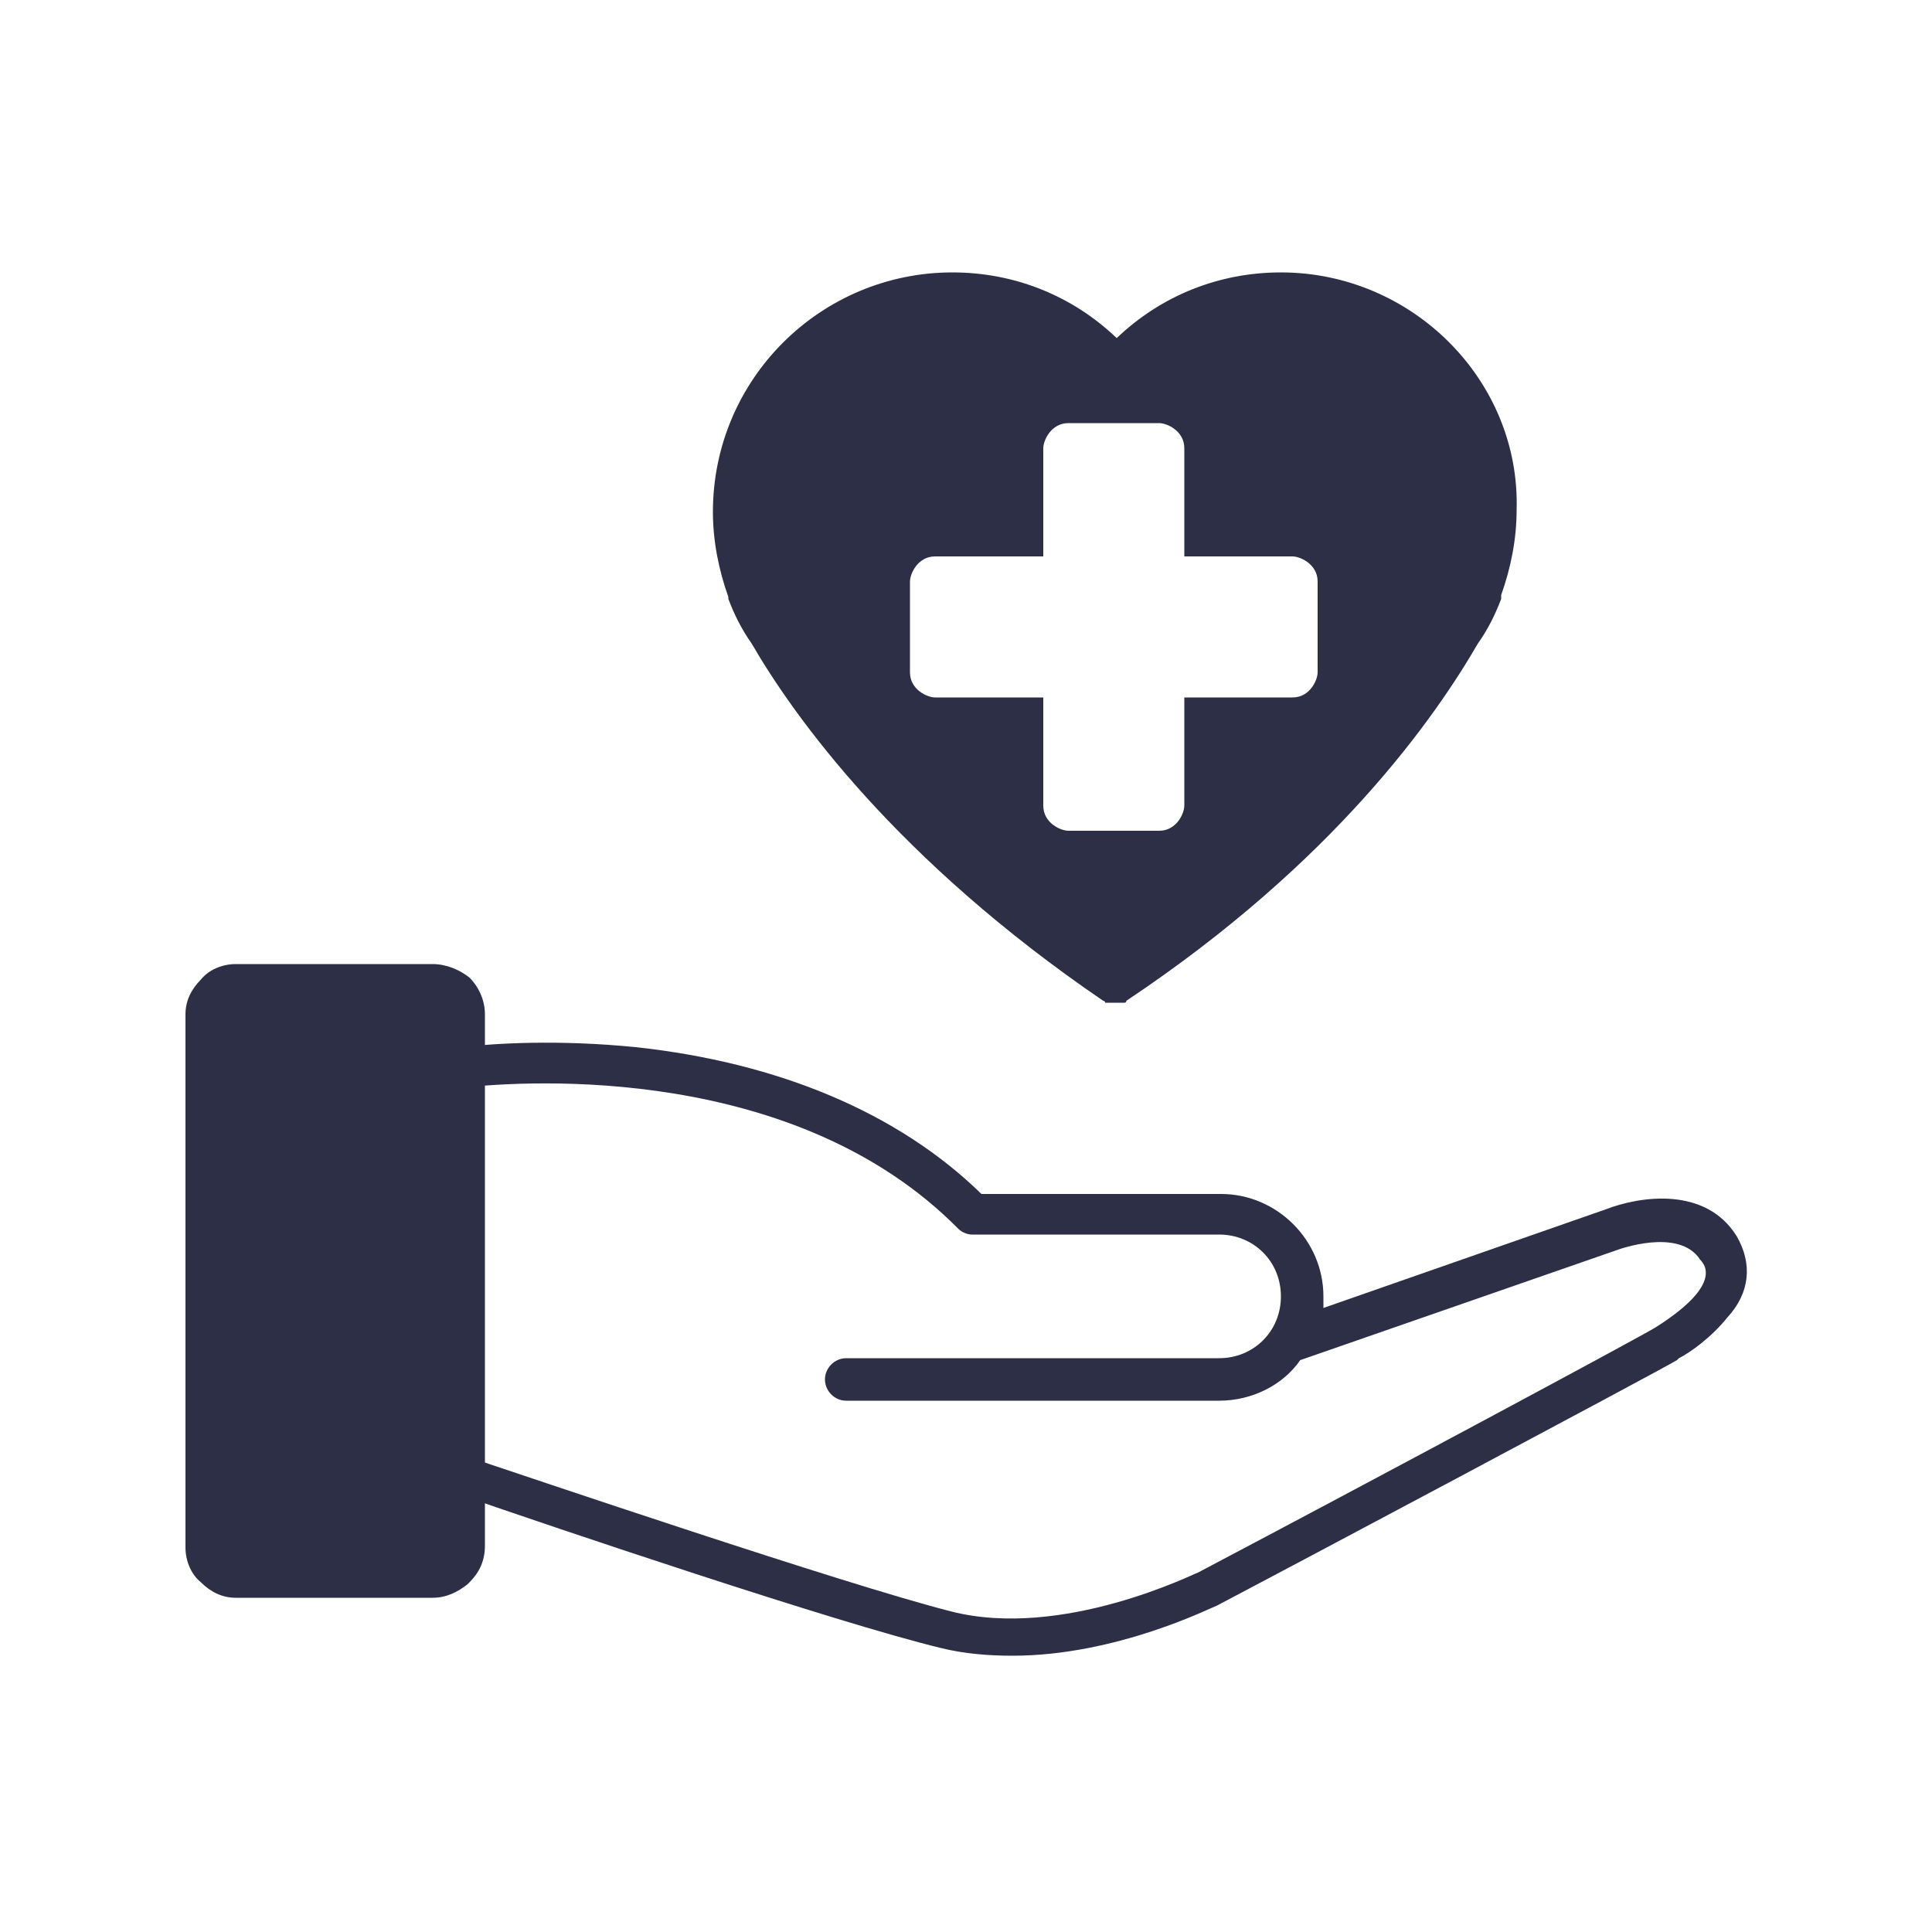
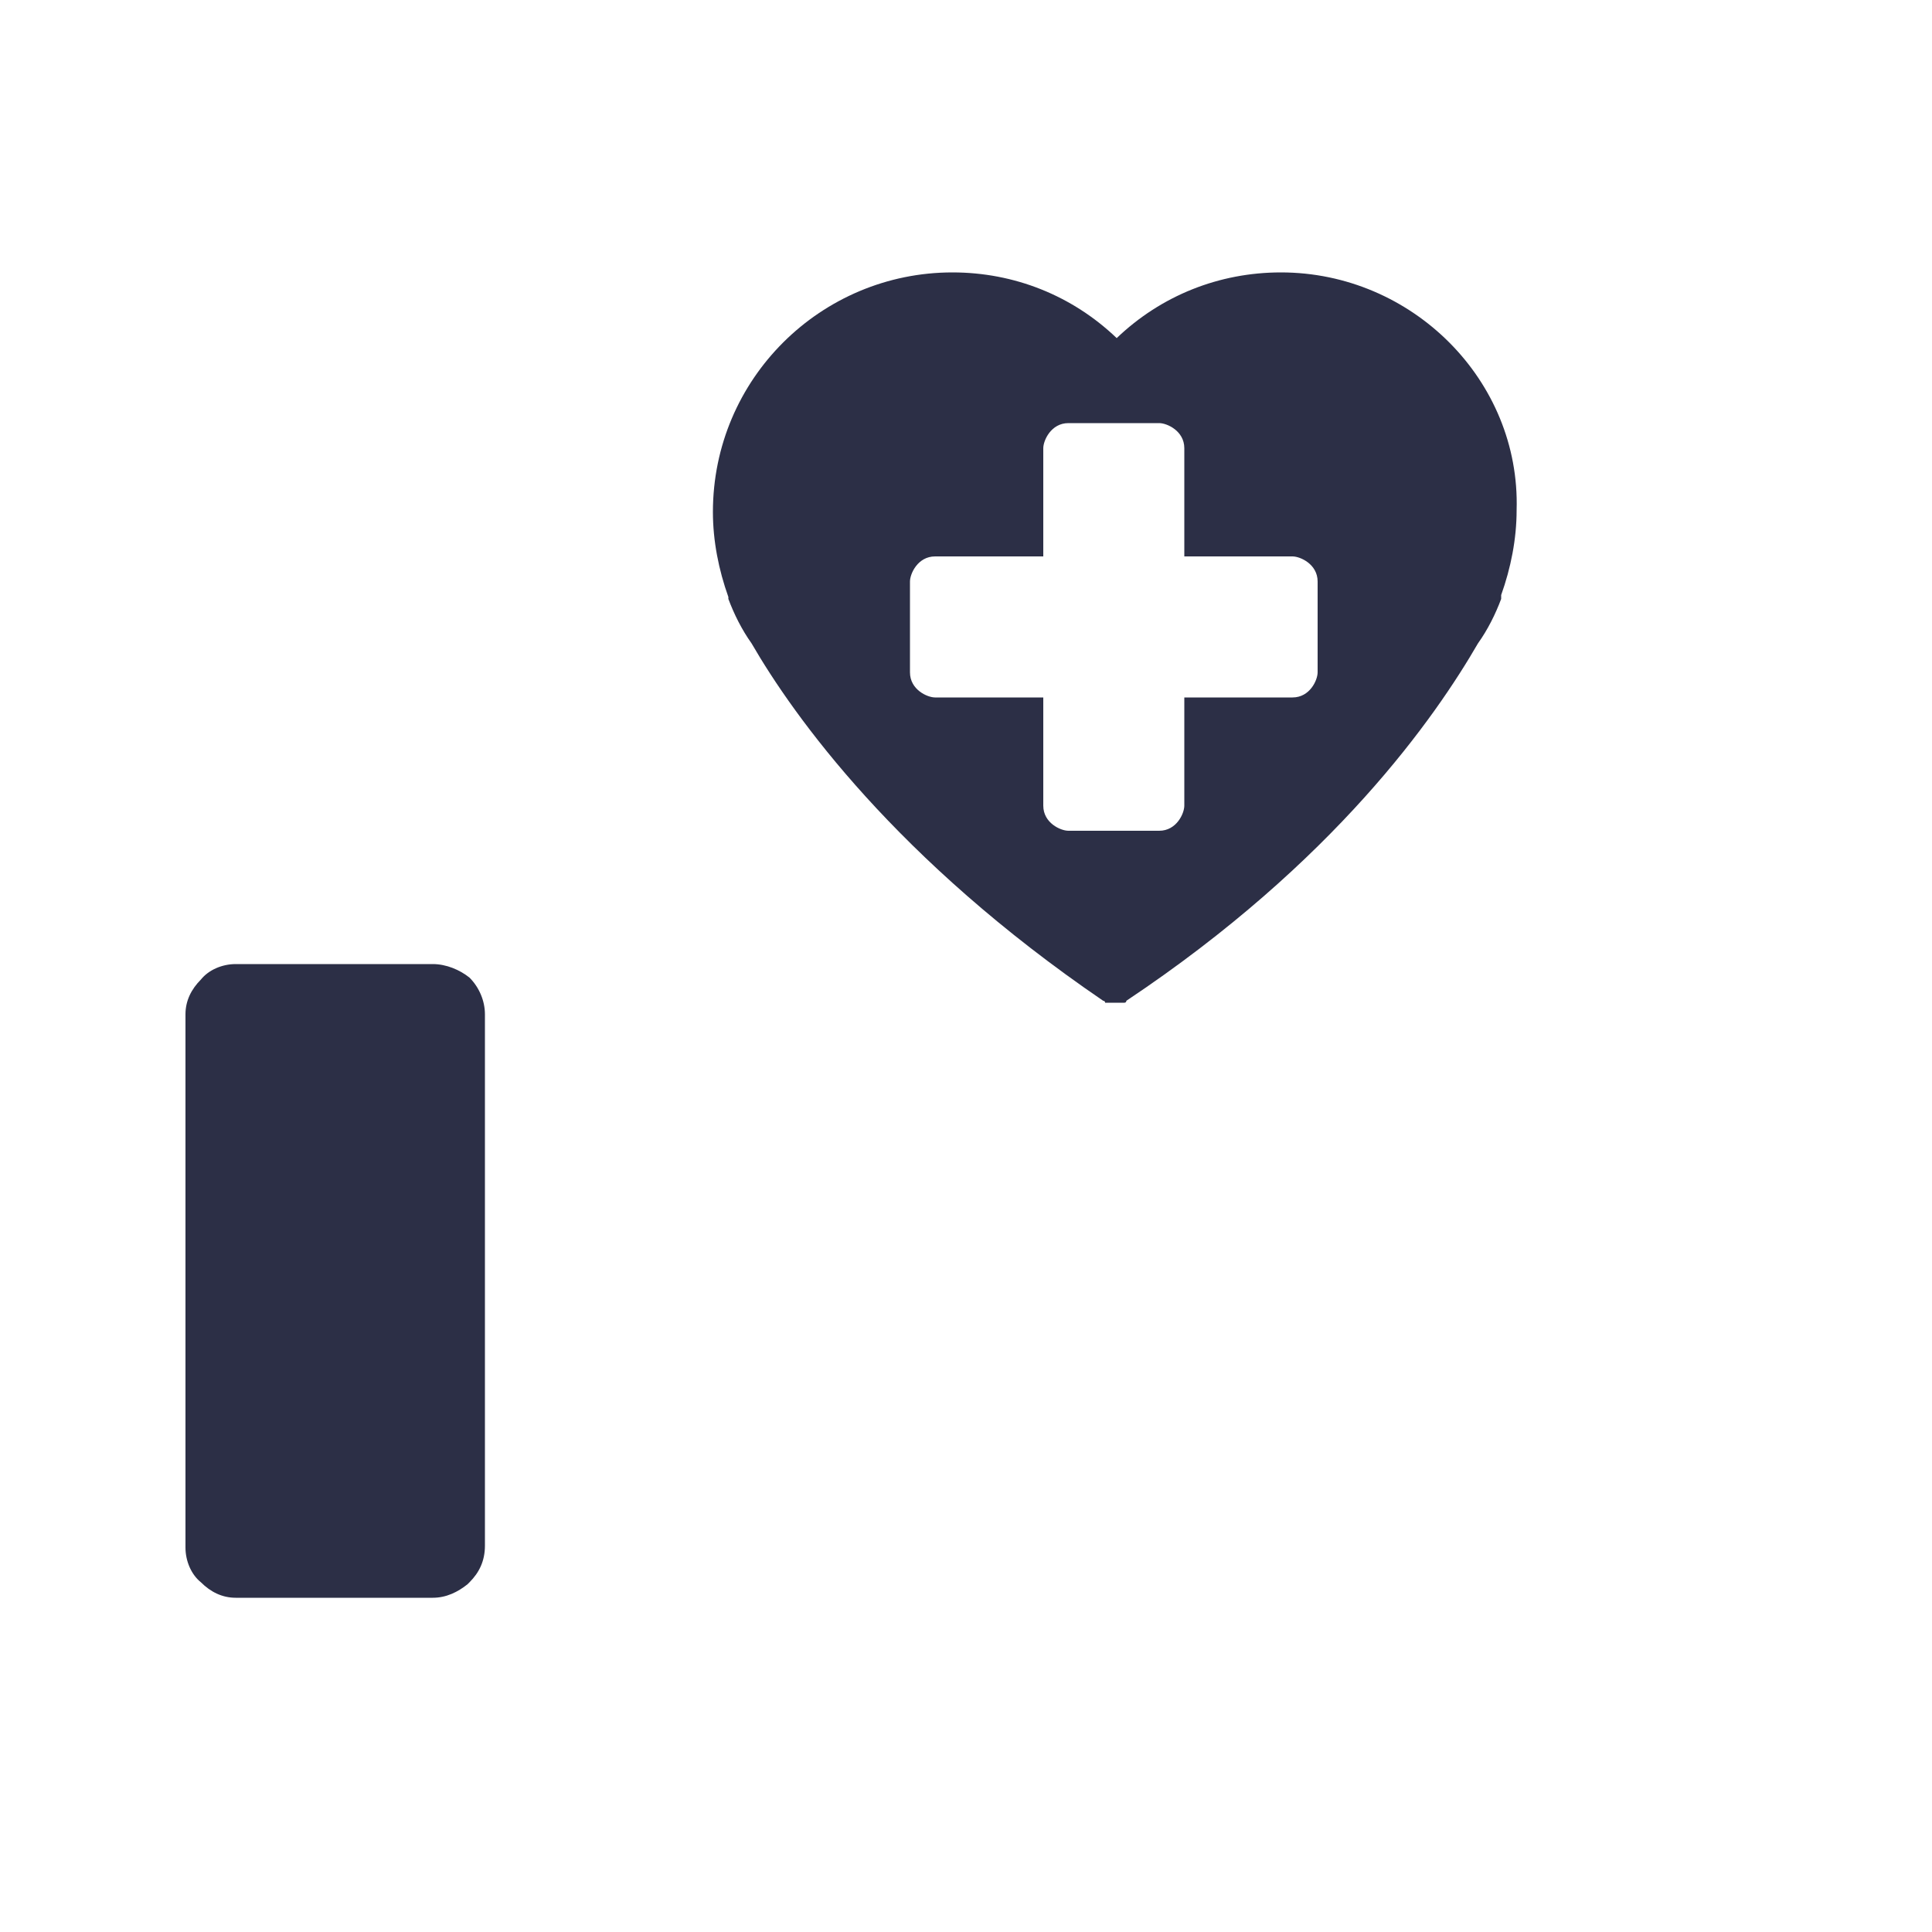
<svg xmlns="http://www.w3.org/2000/svg" version="1.1" id="Layer_1" x="0px" y="0px" viewBox="0 0 100 100" style="enable-background:new 0 0 100 100;fill:#2C2F46;" width="150px" height="150px" xml:space="preserve">
-   <path d="M85.7,68.7L85.7,68.7c-0.8,0.5-14.6,7.9-23.7,12.7c-0.1,0-7,3.5-12.8,2c-5.5-1.4-21.7-6.9-25.3-8.1v-19  c3.6-0.4,17.3-1.2,25.7,7.3c0.2,0.2,0.5,0.3,0.7,0.3h12.8l0,0c1.8,0,3.2,1.4,3.2,3.2c0,1.8-1.4,3.2-3.2,3.2H43.8  c-0.6,0-1.1,0.5-1.1,1.1s0.5,1.1,1.1,1.1h19.3c1.7,0,3.3-0.8,4.2-2.1l16.4-5.7l0,0c0,0,3.2-1.2,4.3,0.5  C88.5,65.7,88.7,66.8,85.7,68.7L85.7,68.7z M89.9,64c-1.6-2.6-5-2.1-6.8-1.4l-14.6,5.1c0-0.2,0-0.4,0-0.6c0-2.9-2.4-5.3-5.3-5.3l0,0  H50.8c-4.3-4.2-10.5-6.8-17.9-7.6c-4-0.4-7.3-0.2-9,0v-0.1c0-1.7-1.4-3.1-3.1-3.1l-0.2,31.2c1.3,0,2.1-0.5,2.5-1  c0.8-0.9,0.8-2,0.8-2.3v-1.5c4.6,1.6,19.4,6.6,24.8,7.9c1.2,0.3,2.5,0.4,3.7,0.4c5.4,0,10.3-2.5,10.6-2.6  c2.3-1.2,22.8-12.1,23.8-12.7l0.1-0.1c0.6-0.3,1.7-1.1,2.5-2.1C90.6,66.9,90.7,65.4,89.9,64L89.9,64z" />
  <path d="M22.4,49.9H12.2c-0.7,0-1.4,0.3-1.8,0.8c-0.5,0.5-0.8,1.1-0.8,1.8v27.6c0,0.7,0.3,1.4,0.8,1.8c0.5,0.5,1.1,0.8,1.8,0.8h10.2  c0.7,0,1.3-0.3,1.8-0.7l0.1-0.1c0.5-0.5,0.8-1.1,0.8-1.9V52.5c0-0.7-0.3-1.4-0.8-1.9C23.8,50.2,23.1,49.9,22.4,49.9L22.4,49.9z" />
  <path d="M66.3,14.1c-3.2,0-6.2,1.2-8.5,3.4c-2.3-2.2-5.3-3.4-8.5-3.4c-6.8,0-12.4,5.5-12.4,12.4c0,1.5,0.3,3,0.8,4.4c0,0,0,0,0,0.1  c0.3,0.8,0.7,1.6,1.2,2.3c2.2,3.8,7.5,11.2,18.2,18.5c0,0,0.1,0,0.1,0.1h0.1c0,0,0,0,0.1,0h0.1c0,0,0,0,0.1,0h0.1h0.1c0,0,0,0,0.1,0  H58c0,0,0,0,0.1,0h0.1c0,0,0.1,0,0.1-0.1c10.8-7.2,16-14.7,18.2-18.5c0.5-0.7,0.9-1.5,1.2-2.3c0,0,0,0,0-0.1c0,0,0,0,0-0.1  c0.5-1.4,0.8-2.9,0.8-4.4C78.7,19.7,73.1,14.1,66.3,14.1z M68.2,34.8c0,0.4-0.4,1.3-1.3,1.3h-5.6v5.6c0,0.4-0.4,1.3-1.3,1.3h-4.7  c-0.4,0-1.3-0.4-1.3-1.3v-5.6h-5.6c-0.4,0-1.3-0.4-1.3-1.3v-4.7c0-0.4,0.4-1.3,1.3-1.3h5.6v-5.6c0-0.4,0.4-1.3,1.3-1.3h4.7  c0.4,0,1.3,0.4,1.3,1.3v5.6h5.6c0.4,0,1.3,0.4,1.3,1.3V34.8z" />
</svg>